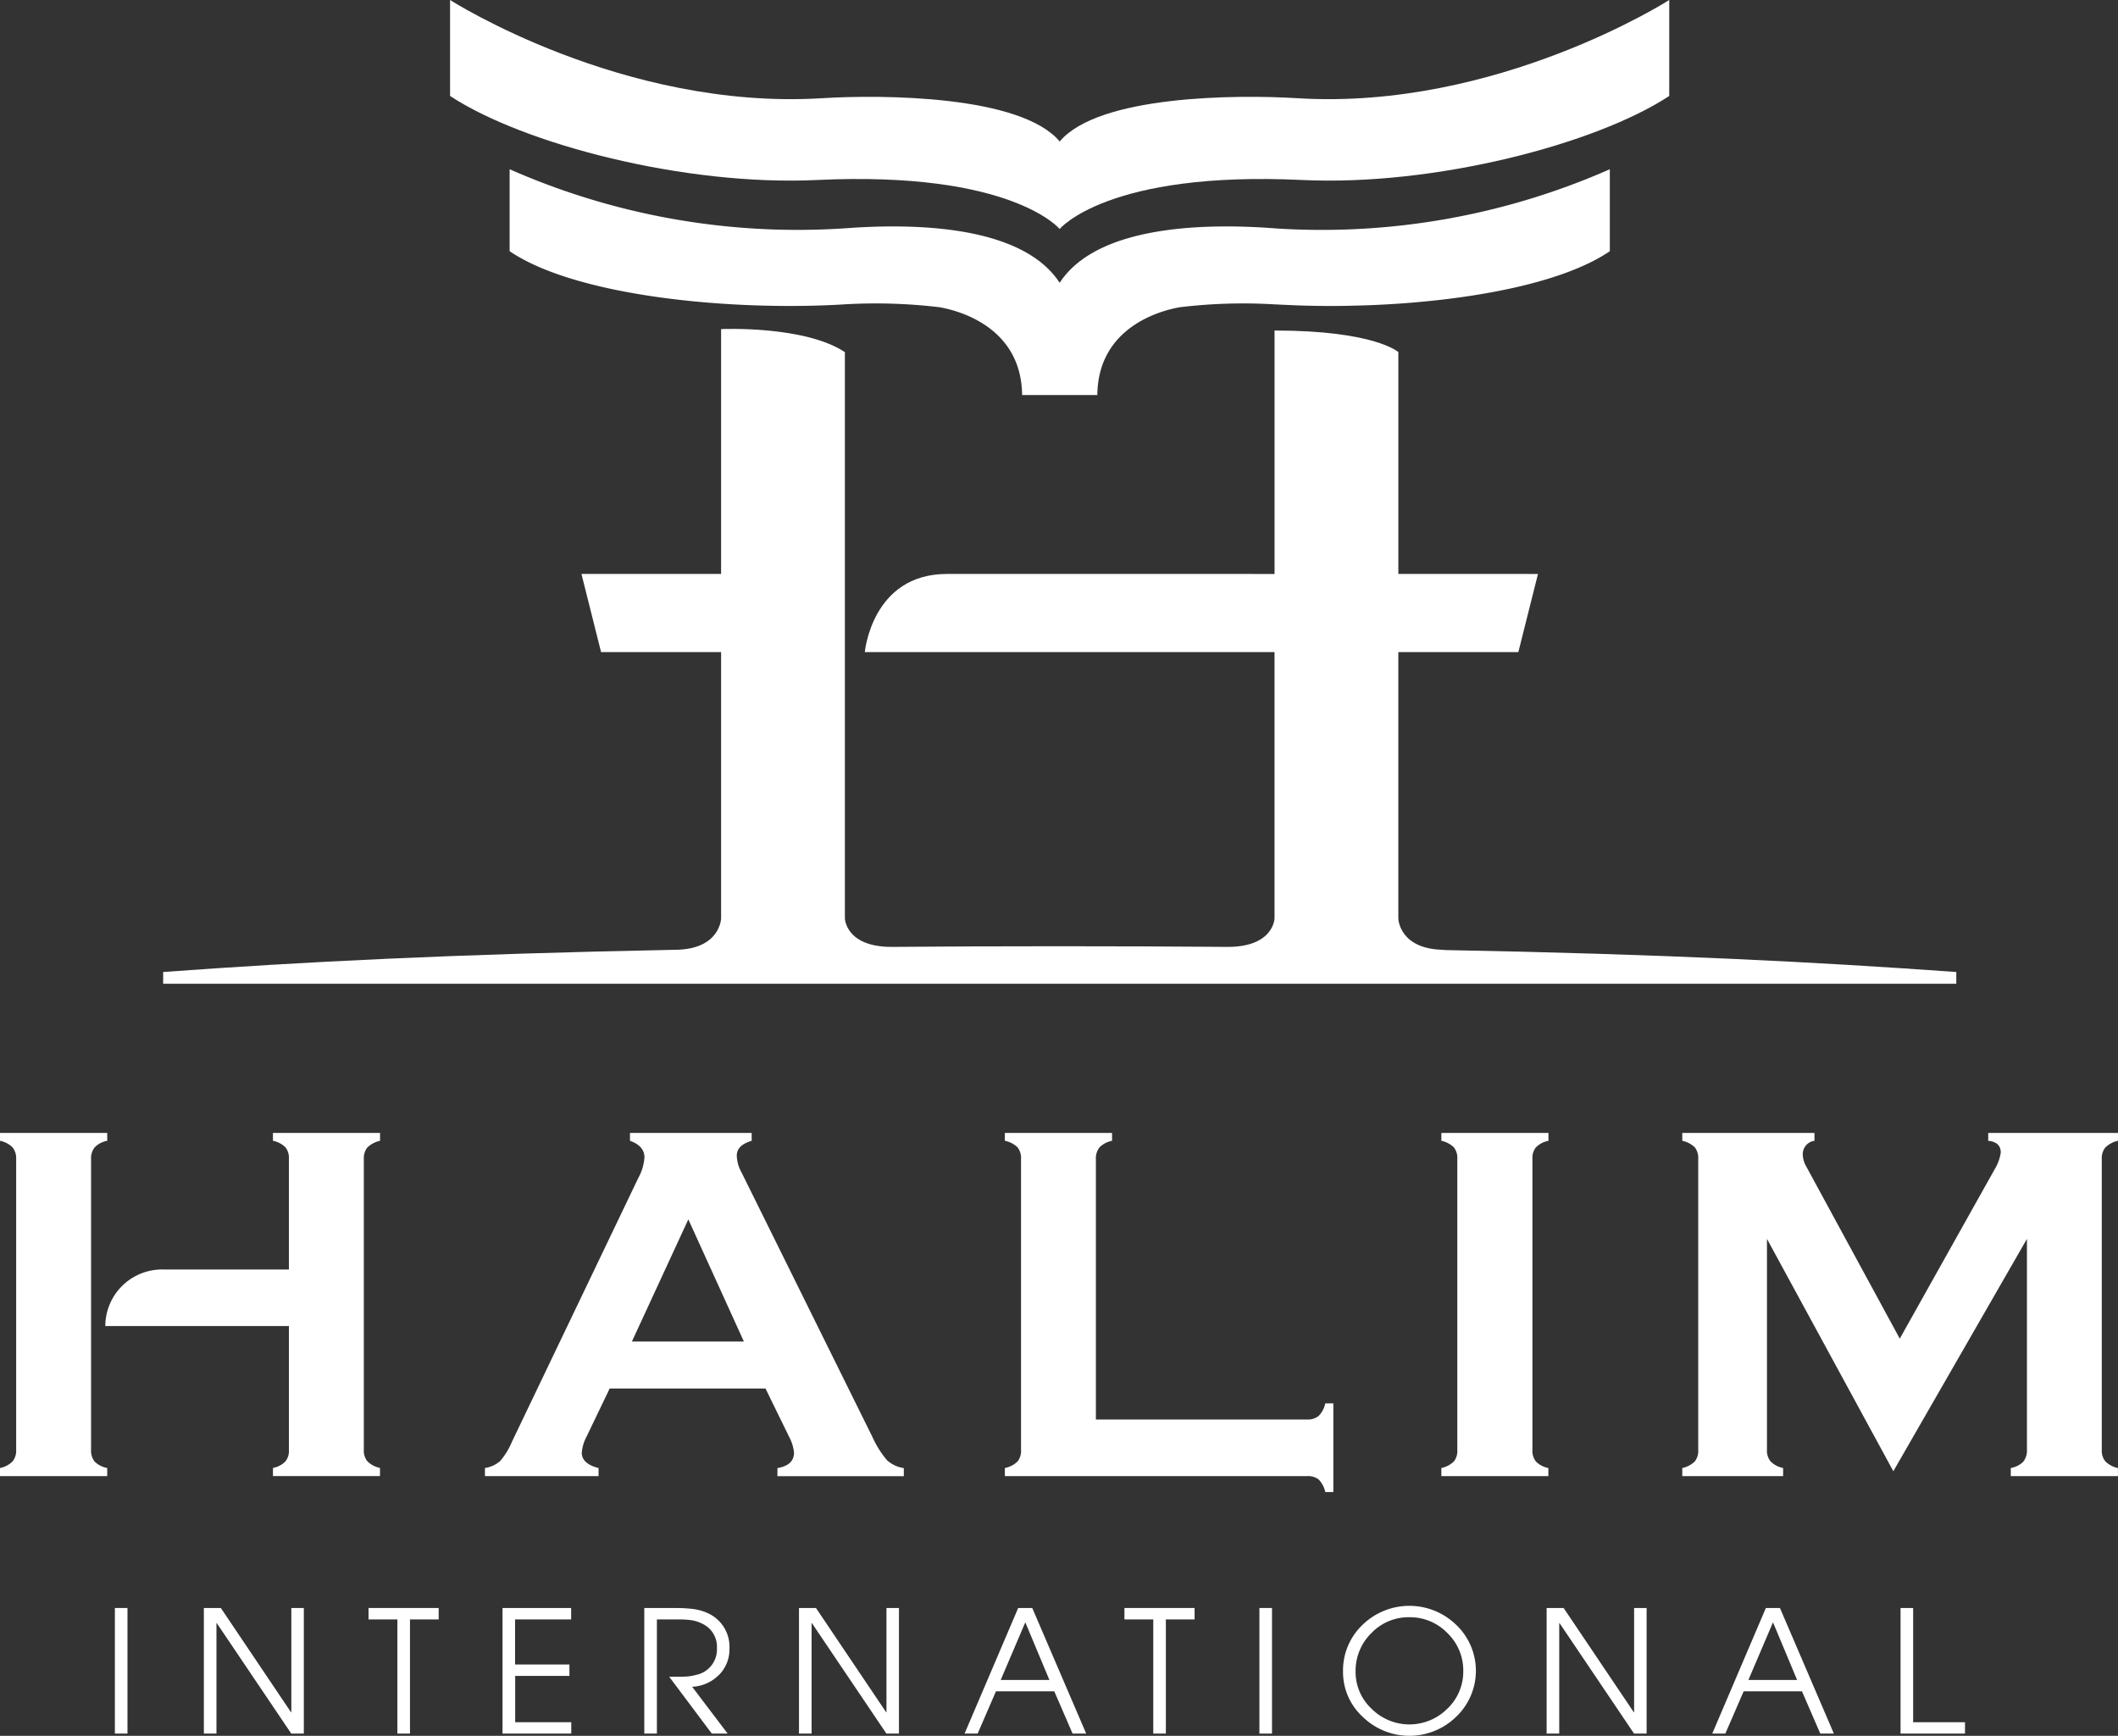
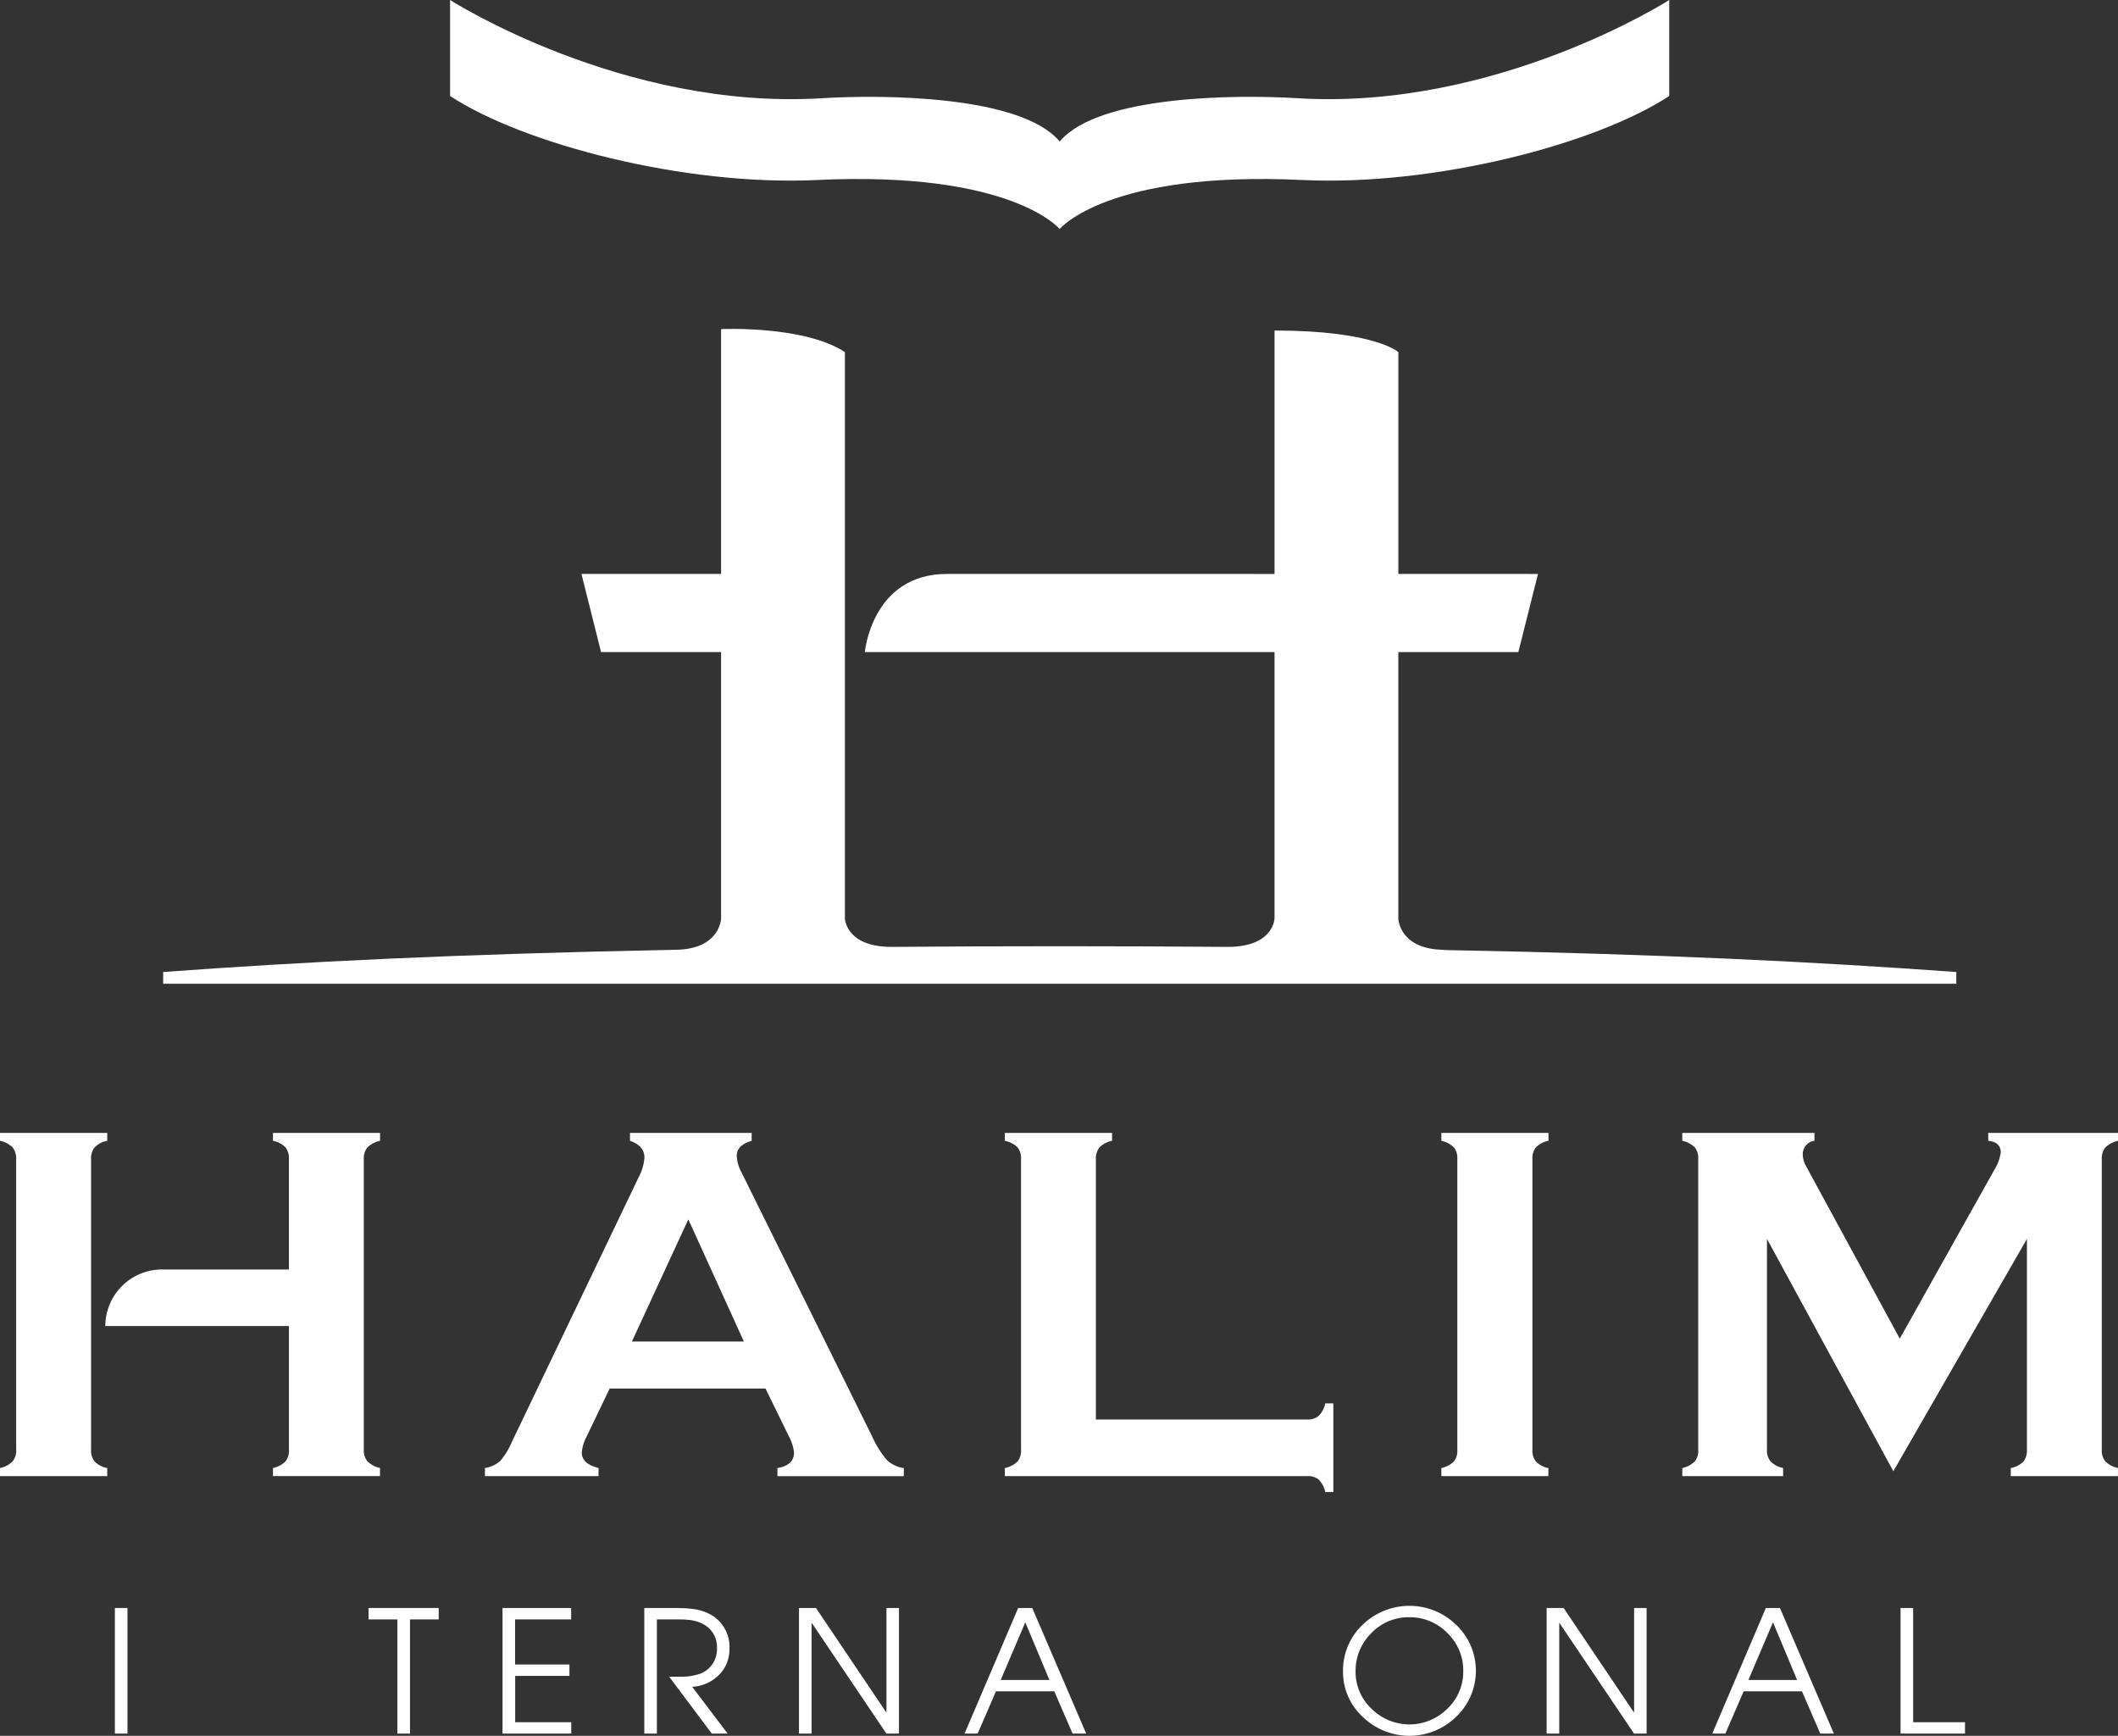
<svg xmlns="http://www.w3.org/2000/svg" id="Group_104" data-name="Group 104" width="138.896" height="113.827" viewBox="0 0 138.896 113.827">
  <rect x="0" y="0" width="138.896" height="113.827" fill="#333333" stroke="none" />
  <defs>
    <clipPath id="clip-path">
      <rect id="Rectangle_3" data-name="Rectangle 3" width="138.896" height="113.827" fill="#fff" />
    </clipPath>
  </defs>
  <rect id="Rectangle_1" data-name="Rectangle 1" width="0.826" height="8.235" transform="translate(7.534 105.445)" fill="#fff" />
-   <path id="Path_1" data-name="Path 1" d="M98.273,738.109l-4.883-7.24h-.022v7.24h-.826v-8.234h1.114l4.6,6.833h.022v-6.833h.82v8.234Z" transform="translate(-79.173 -624.429)" fill="#fff" />
  <path id="Path_2" data-name="Path 2" d="M170.018,730.624v7.485h-.826v-7.485H167.3v-.75h4.6v.75Z" transform="translate(-143.132 -624.429)" fill="#fff" />
  <path id="Path_3" data-name="Path 3" d="M228.112,738.109v-8.234h4.5v.749h-3.677v2.955H232.5v.75h-3.558v3.036h3.677v.744Z" transform="translate(-195.157 -624.429)" fill="#fff" />
  <g id="Group_15" data-name="Group 15">
    <g id="Group_14" data-name="Group 14" clip-path="url(#clip-path)">
      <path id="Path_4" data-name="Path 4" d="M297.335,734.28a2.621,2.621,0,0,1-1.738.761l2.325,3.069h-1.038l-2.792-3.726.891-.005a3.3,3.3,0,0,0,.88-.119,1.7,1.7,0,0,0,1.358-1.744,1.665,1.665,0,0,0-.9-1.58,2.479,2.479,0,0,0-.777-.261,5.572,5.572,0,0,0-.826-.049h-1.434v7.485h-.826v-8.234h2.091q.277,0,.5.011.288.016.527.044a3.328,3.328,0,0,1,1,.261,2.419,2.419,0,0,1,1.467,2.347,2.369,2.369,0,0,1-.706,1.744" transform="translate(-250.206 -624.43)" fill="#fff" />
      <path id="Path_5" data-name="Path 5" d="M368.4,738.109l-4.883-7.24h-.022v7.24h-.826v-8.234h1.114l4.6,6.833h.022v-6.833h.82v8.234Z" transform="translate(-310.272 -624.429)" fill="#fff" />
      <path id="Path_6" data-name="Path 6" d="M444.955,738.108l-1.2-2.77h-3.824l-1.2,2.77h-.858l3.515-8.234h.923l3.536,8.234Zm-3.1-7.295-1.613,3.781h3.194Z" transform="translate(-374.617 -624.429)" fill="#fff" />
-       <path id="Path_7" data-name="Path 7" d="M513.134,730.624v7.485h-.826v-7.485h-1.89v-.75h4.6v.75Z" transform="translate(-436.678 -624.429)" fill="#fff" />
-       <rect id="Rectangle_2" data-name="Rectangle 2" width="0.826" height="8.235" transform="translate(82.591 105.445)" fill="#fff" />
      <path id="Path_8" data-name="Path 8" d="M617.041,736.181a4.388,4.388,0,0,1-6.1.011,3.991,3.991,0,0,1-1.309-2.993,4.131,4.131,0,0,1,1.276-3.053,4.408,4.408,0,0,1,6.138-.011,4.162,4.162,0,0,1-.005,6.046m-.565-5.5a3.411,3.411,0,0,0-2.493-1.037,3.377,3.377,0,0,0-2.5,1.048,3.461,3.461,0,0,0-1.027,2.509,3.3,3.3,0,0,0,1.054,2.45,3.514,3.514,0,0,0,4.959-.005,3.341,3.341,0,0,0,1.048-2.477,3.385,3.385,0,0,0-1.043-2.488" transform="translate(-521.558 -623.593)" fill="#fff" />
      <path id="Path_9" data-name="Path 9" d="M707.792,738.109l-4.883-7.24h-.022v7.24h-.826v-8.234h1.114l4.6,6.833h.022v-6.833h.82v8.234Z" transform="translate(-600.634 -624.429)" fill="#fff" />
      <path id="Path_10" data-name="Path 10" d="M784.35,738.108l-1.2-2.77h-3.824l-1.2,2.77h-.858l3.514-8.234h.923l3.536,8.234Zm-3.1-7.295-1.613,3.781h3.194Z" transform="translate(-664.979 -624.429)" fill="#fff" />
      <path id="Path_11" data-name="Path 11" d="M862.71,738.109v-8.234h.826v7.49h3.4v.744Z" transform="translate(-738.074 -624.429)" fill="#fff" />
      <path id="Path_12" data-name="Path 12" d="M24.1,515.185a1.675,1.675,0,0,1,.823-.432v-.516H17.9v.516a1.57,1.57,0,0,1,.823.432,1.13,1.13,0,0,1,.223.754v7.255H10.785A3.723,3.723,0,0,0,6.906,526.9H18.947v8.12a1.1,1.1,0,0,1-.237.767,1.571,1.571,0,0,1-.809.419v.53h7.018v-.53a1.674,1.674,0,0,1-.823-.433,1.108,1.108,0,0,1-.237-.753V515.938a1.133,1.133,0,0,1,.237-.754M5.972,535.025V515.938a1.133,1.133,0,0,1,.237-.754,1.515,1.515,0,0,1,.823-.432v-.516H0v.516a1.611,1.611,0,0,1,.823.432,1.133,1.133,0,0,1,.237.754v19.087a1.107,1.107,0,0,1-.237.753,1.61,1.61,0,0,1-.823.433v.53H7.032v-.53a1.624,1.624,0,0,1-.823-.419,1.173,1.173,0,0,1-.237-.767" transform="translate(0 -439.944)" fill="#fff" />
      <path id="Path_13" data-name="Path 13" d="M246.453,535.681a6.458,6.458,0,0,1-.949-1.521l-8.581-17.343a2.4,2.4,0,0,1-.307-1.088c0-.461.321-.781.977-.977v-.516h-7.981v.516c.628.223.949.586.949,1.088a3.227,3.227,0,0,1-.391,1.326l-8.288,17.3a4.847,4.847,0,0,1-.781,1.284,1.983,1.983,0,0,1-1,.46v.53h7.451v-.53c-.739-.181-1.1-.53-1.1-1a2.669,2.669,0,0,1,.307-1.046l1.521-3.167H238.5l1.549,3.167a2.835,2.835,0,0,1,.321,1.032c0,.558-.363.893-1.088,1.019v.53h8.288v-.53a2.094,2.094,0,0,1-1.116-.53m-16.715-7.771,3.7-8.009,3.642,8.009Z" transform="translate(-188.299 -439.944)" fill="#fff" />
      <path id="Path_14" data-name="Path 14" d="M477.142,531.97a1.612,1.612,0,0,1-.433.823,1.122,1.122,0,0,1-.767.237H462.1V515.966a1.161,1.161,0,0,1,.237-.781,1.569,1.569,0,0,1,.823-.432v-.516H456.13v.516a1.667,1.667,0,0,1,.837.432,1.161,1.161,0,0,1,.223.781v19.045a1.121,1.121,0,0,1-.223.767,1.665,1.665,0,0,1-.837.433v.53h19.813a1.12,1.12,0,0,1,.767.223,1.675,1.675,0,0,1,.433.823h.53V531.97Z" transform="translate(-390.233 -439.944)" fill="#fff" />
      <path id="Path_15" data-name="Path 15" d="M660.5,515.185a1.569,1.569,0,0,1,.823-.432v-.516H654.3v.516a1.676,1.676,0,0,1,.823.432,1.129,1.129,0,0,1,.223.753v19.073a1.12,1.12,0,0,1-.223.767,1.674,1.674,0,0,1-.823.433v.53h7.018v-.53a1.571,1.571,0,0,1-.809-.419,1.115,1.115,0,0,1-.237-.781V515.938a1.129,1.129,0,0,1,.223-.753" transform="translate(-559.777 -439.944)" fill="#fff" />
      <path id="Path_16" data-name="Path 16" d="M791.381,515.185a1.676,1.676,0,0,1,.823-.432v-.516h-8.511v.516c.544.056.823.307.823.767a2.89,2.89,0,0,1-.4,1.1l-6.223,11.106-6.139-11.3a1.67,1.67,0,0,1-.223-.767.884.884,0,0,1,.767-.907v-.516H763.63v.516a1.674,1.674,0,0,1,.823.432,1.129,1.129,0,0,1,.223.753v19.073a1.12,1.12,0,0,1-.223.767,1.672,1.672,0,0,1-.823.433v.53h6.613v-.53a1.61,1.61,0,0,1-.823-.433,1.122,1.122,0,0,1-.237-.767V521.184l8.288,15.236,8.762-15.236v13.827a1.187,1.187,0,0,1-.237.781,1.564,1.564,0,0,1-.823.419v.53H792.2v-.53a1.674,1.674,0,0,1-.823-.433,1.121,1.121,0,0,1-.237-.767V515.938a1.132,1.132,0,0,1,.237-.753" transform="translate(-653.308 -439.944)" fill="#fff" />
-       <path id="Path_17" data-name="Path 17" d="M281.467,80.671c-3.578-.261-11.434-.464-14.062,3.577-2.625-4.041-10.479-3.84-14.056-3.576A46.791,46.791,0,0,1,231.335,76.8v5.374c4.345,2.95,14.369,3.915,21.725,3.5a35.184,35.184,0,0,1,6.483.177c1.185.21,5.352,1.266,5.4,5.757h4.933c.043-4.5,4.224-5.55,5.4-5.758a34.8,34.8,0,0,1,6.223-.189c.081,0,.168.006.255.012l.319.017h.064c1.357.07,2.807.093,4.28.064a1.028,1.028,0,0,0,.133-.006c1.015-.017,2.041-.064,3.068-.133,5.5-.377,10.955-1.461,13.866-3.439V76.8a46.806,46.806,0,0,1-22.014,3.874" transform="translate(-197.914 -65.702)" fill="#fff" />
      <path id="Path_18" data-name="Path 18" d="M259.872,6.44c-3.968-.246-13.047-.191-15.579,2.839-2.533-3.029-11.611-3.084-15.579-2.839-13.079.809-24.4-6.44-24.4-6.44V6.293c4.815,3.165,15.4,5.922,24.076,5.51,12.77-.607,15.9,3.214,15.9,3.214s3.129-3.821,15.9-3.214c8.678.412,19.261-2.344,24.076-5.51V0s-11.317,7.249-24.4,6.44" transform="translate(-174.799)" fill="#fff" />
      <path id="Path_19" data-name="Path 19" d="M157.975,190.02h-.066l.16-.013c-2.906,0-3.053-1.909-3.06-2.043V170.485h7.87l1.288-5.126H155.01V150.811s-1.543-1.415-8.119-1.415v15.963H125.41c-4.929,0-5.388,5.126-5.388,5.126h26.868v17.466h0s-.049,1.864-3.061,1.864l.048,0h-.049c-3.6-.028-7.3-.043-11.036-.043s-7.424.014-11.021.043h-.043l.048,0c-3.012,0-3.061-1.864-3.061-1.864h0V150.811c-2.679-1.763-8.119-1.508-8.119-1.508v16.056h-9.157l1.287,5.126h7.87v17.466h0s-.05,2.05-3.051,2.055h0c-14.533.286-24.371.785-33.537,1.456v.771H191.6v-.771c-9.18-.657-19.046-1.171-33.623-1.442" transform="translate(-63.308 -127.722)" fill="#fff" />
    </g>
  </g>
</svg>